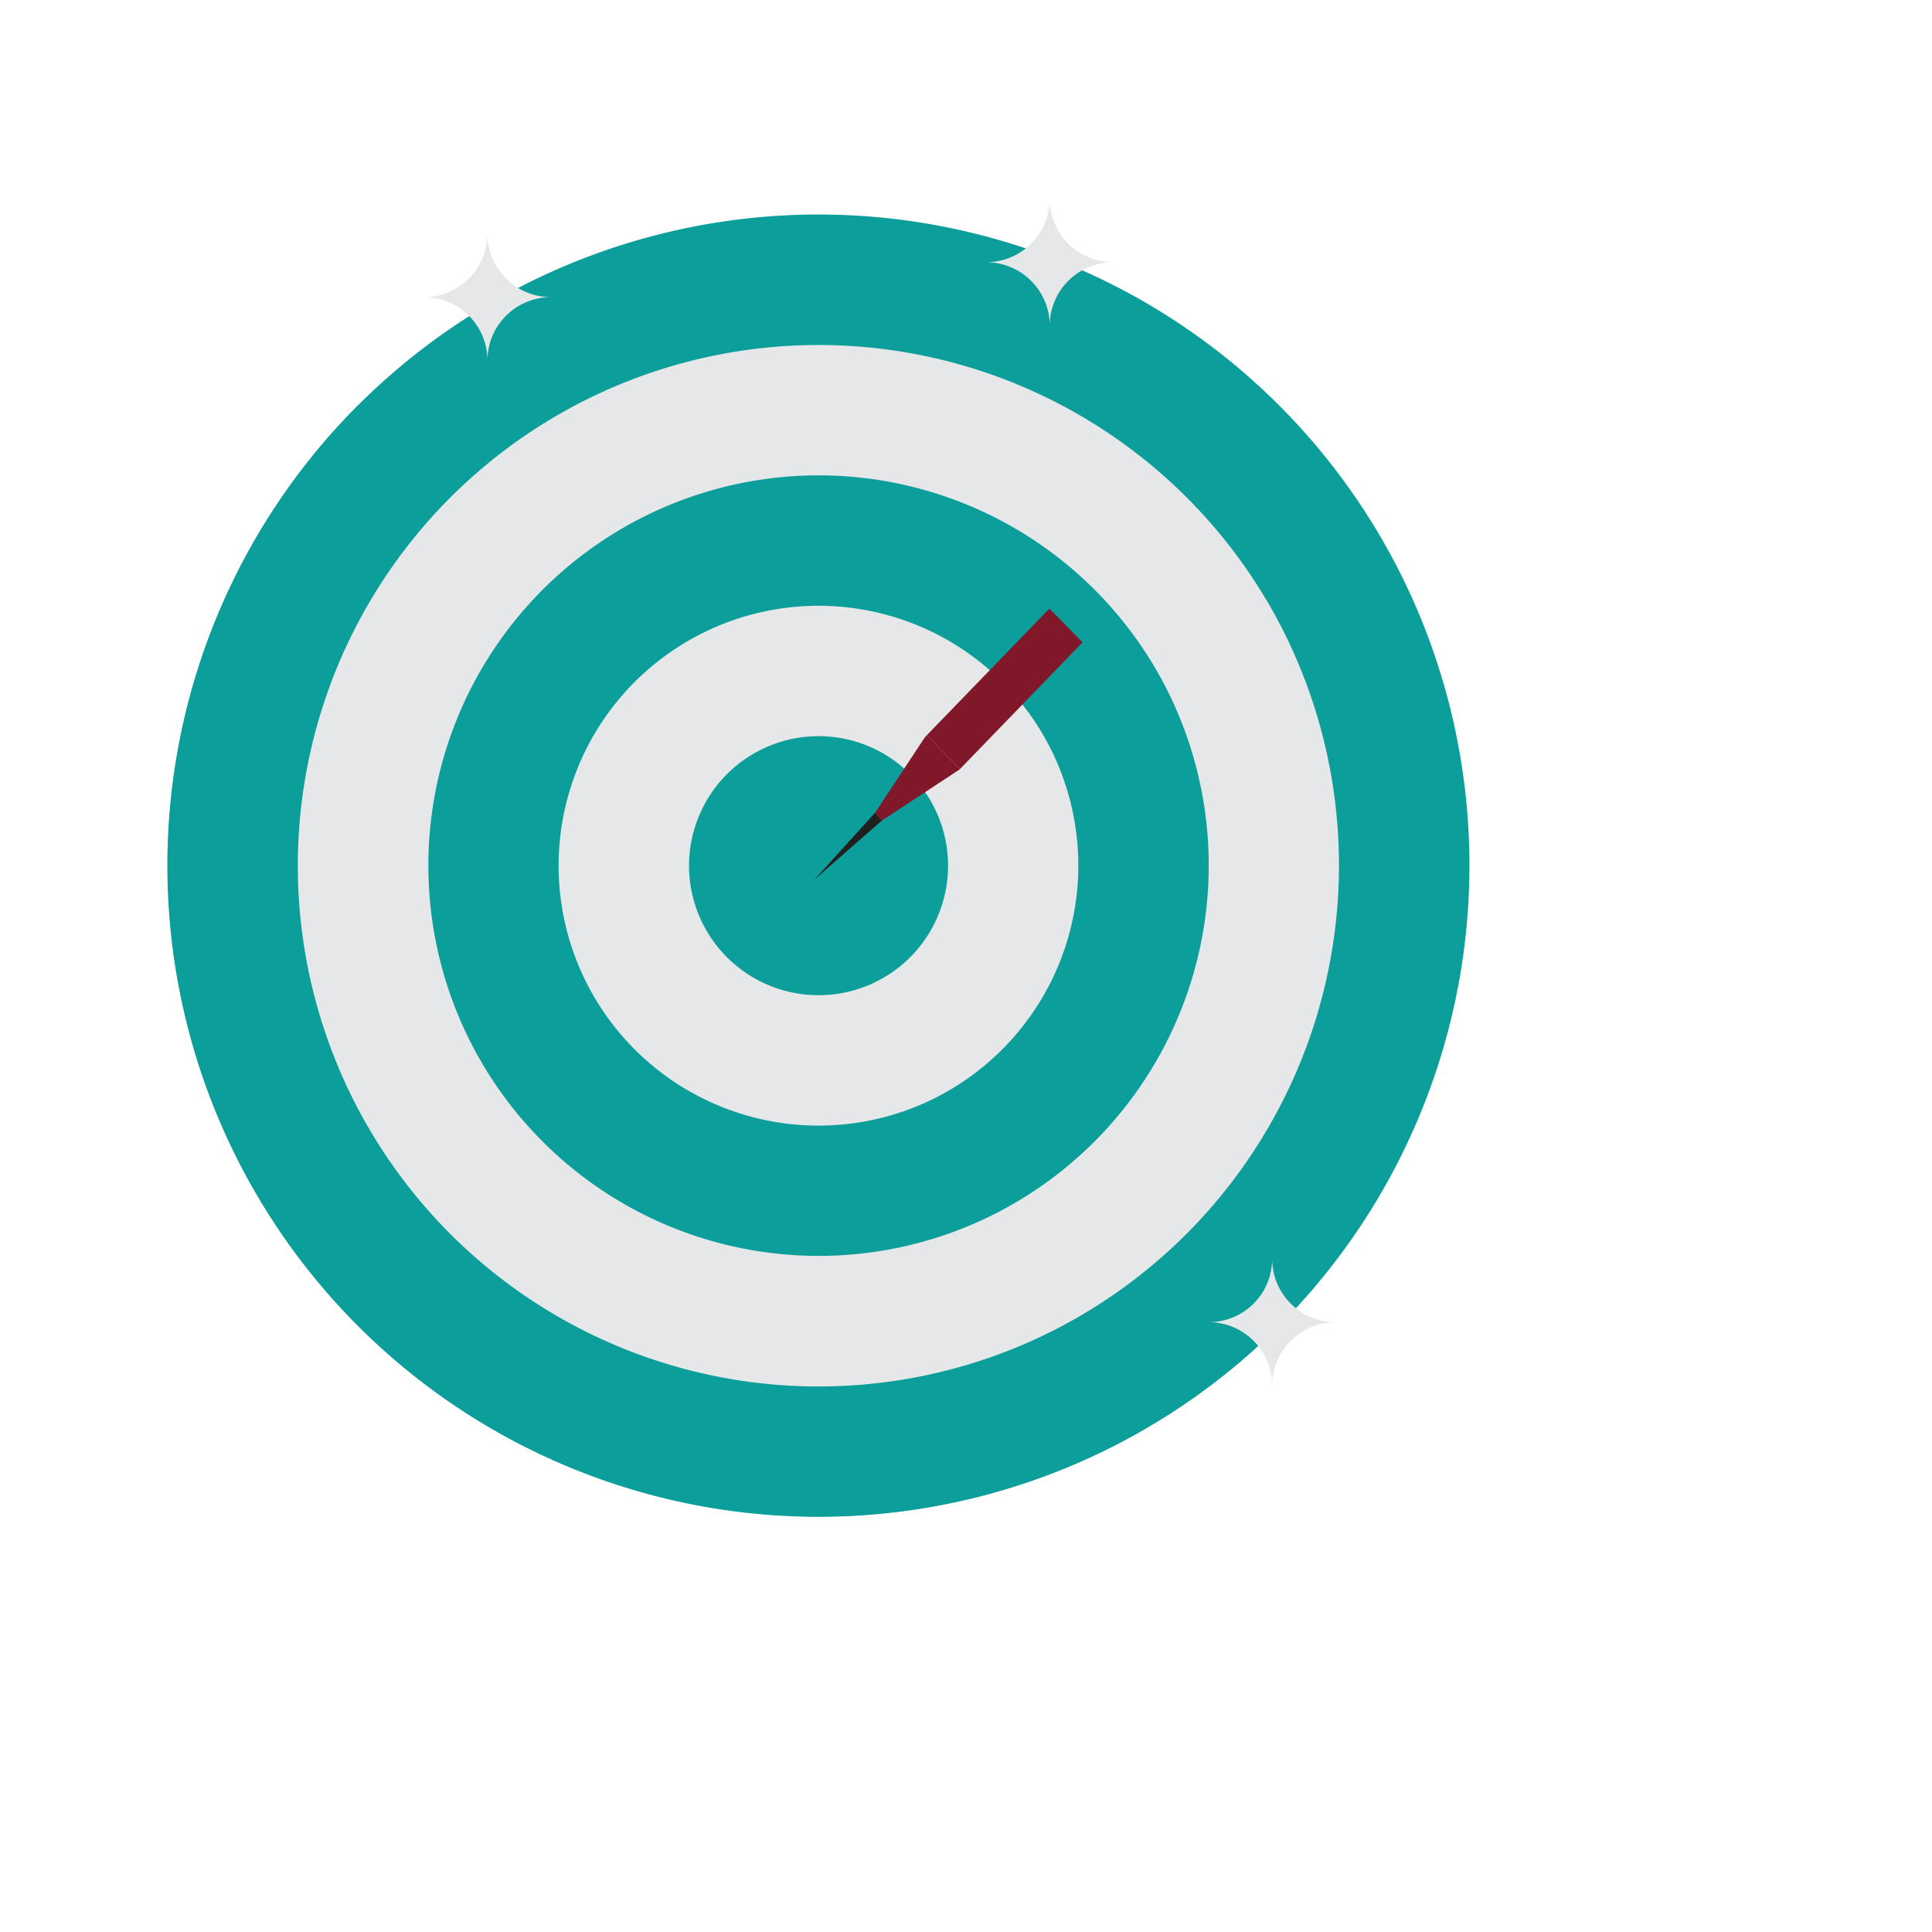
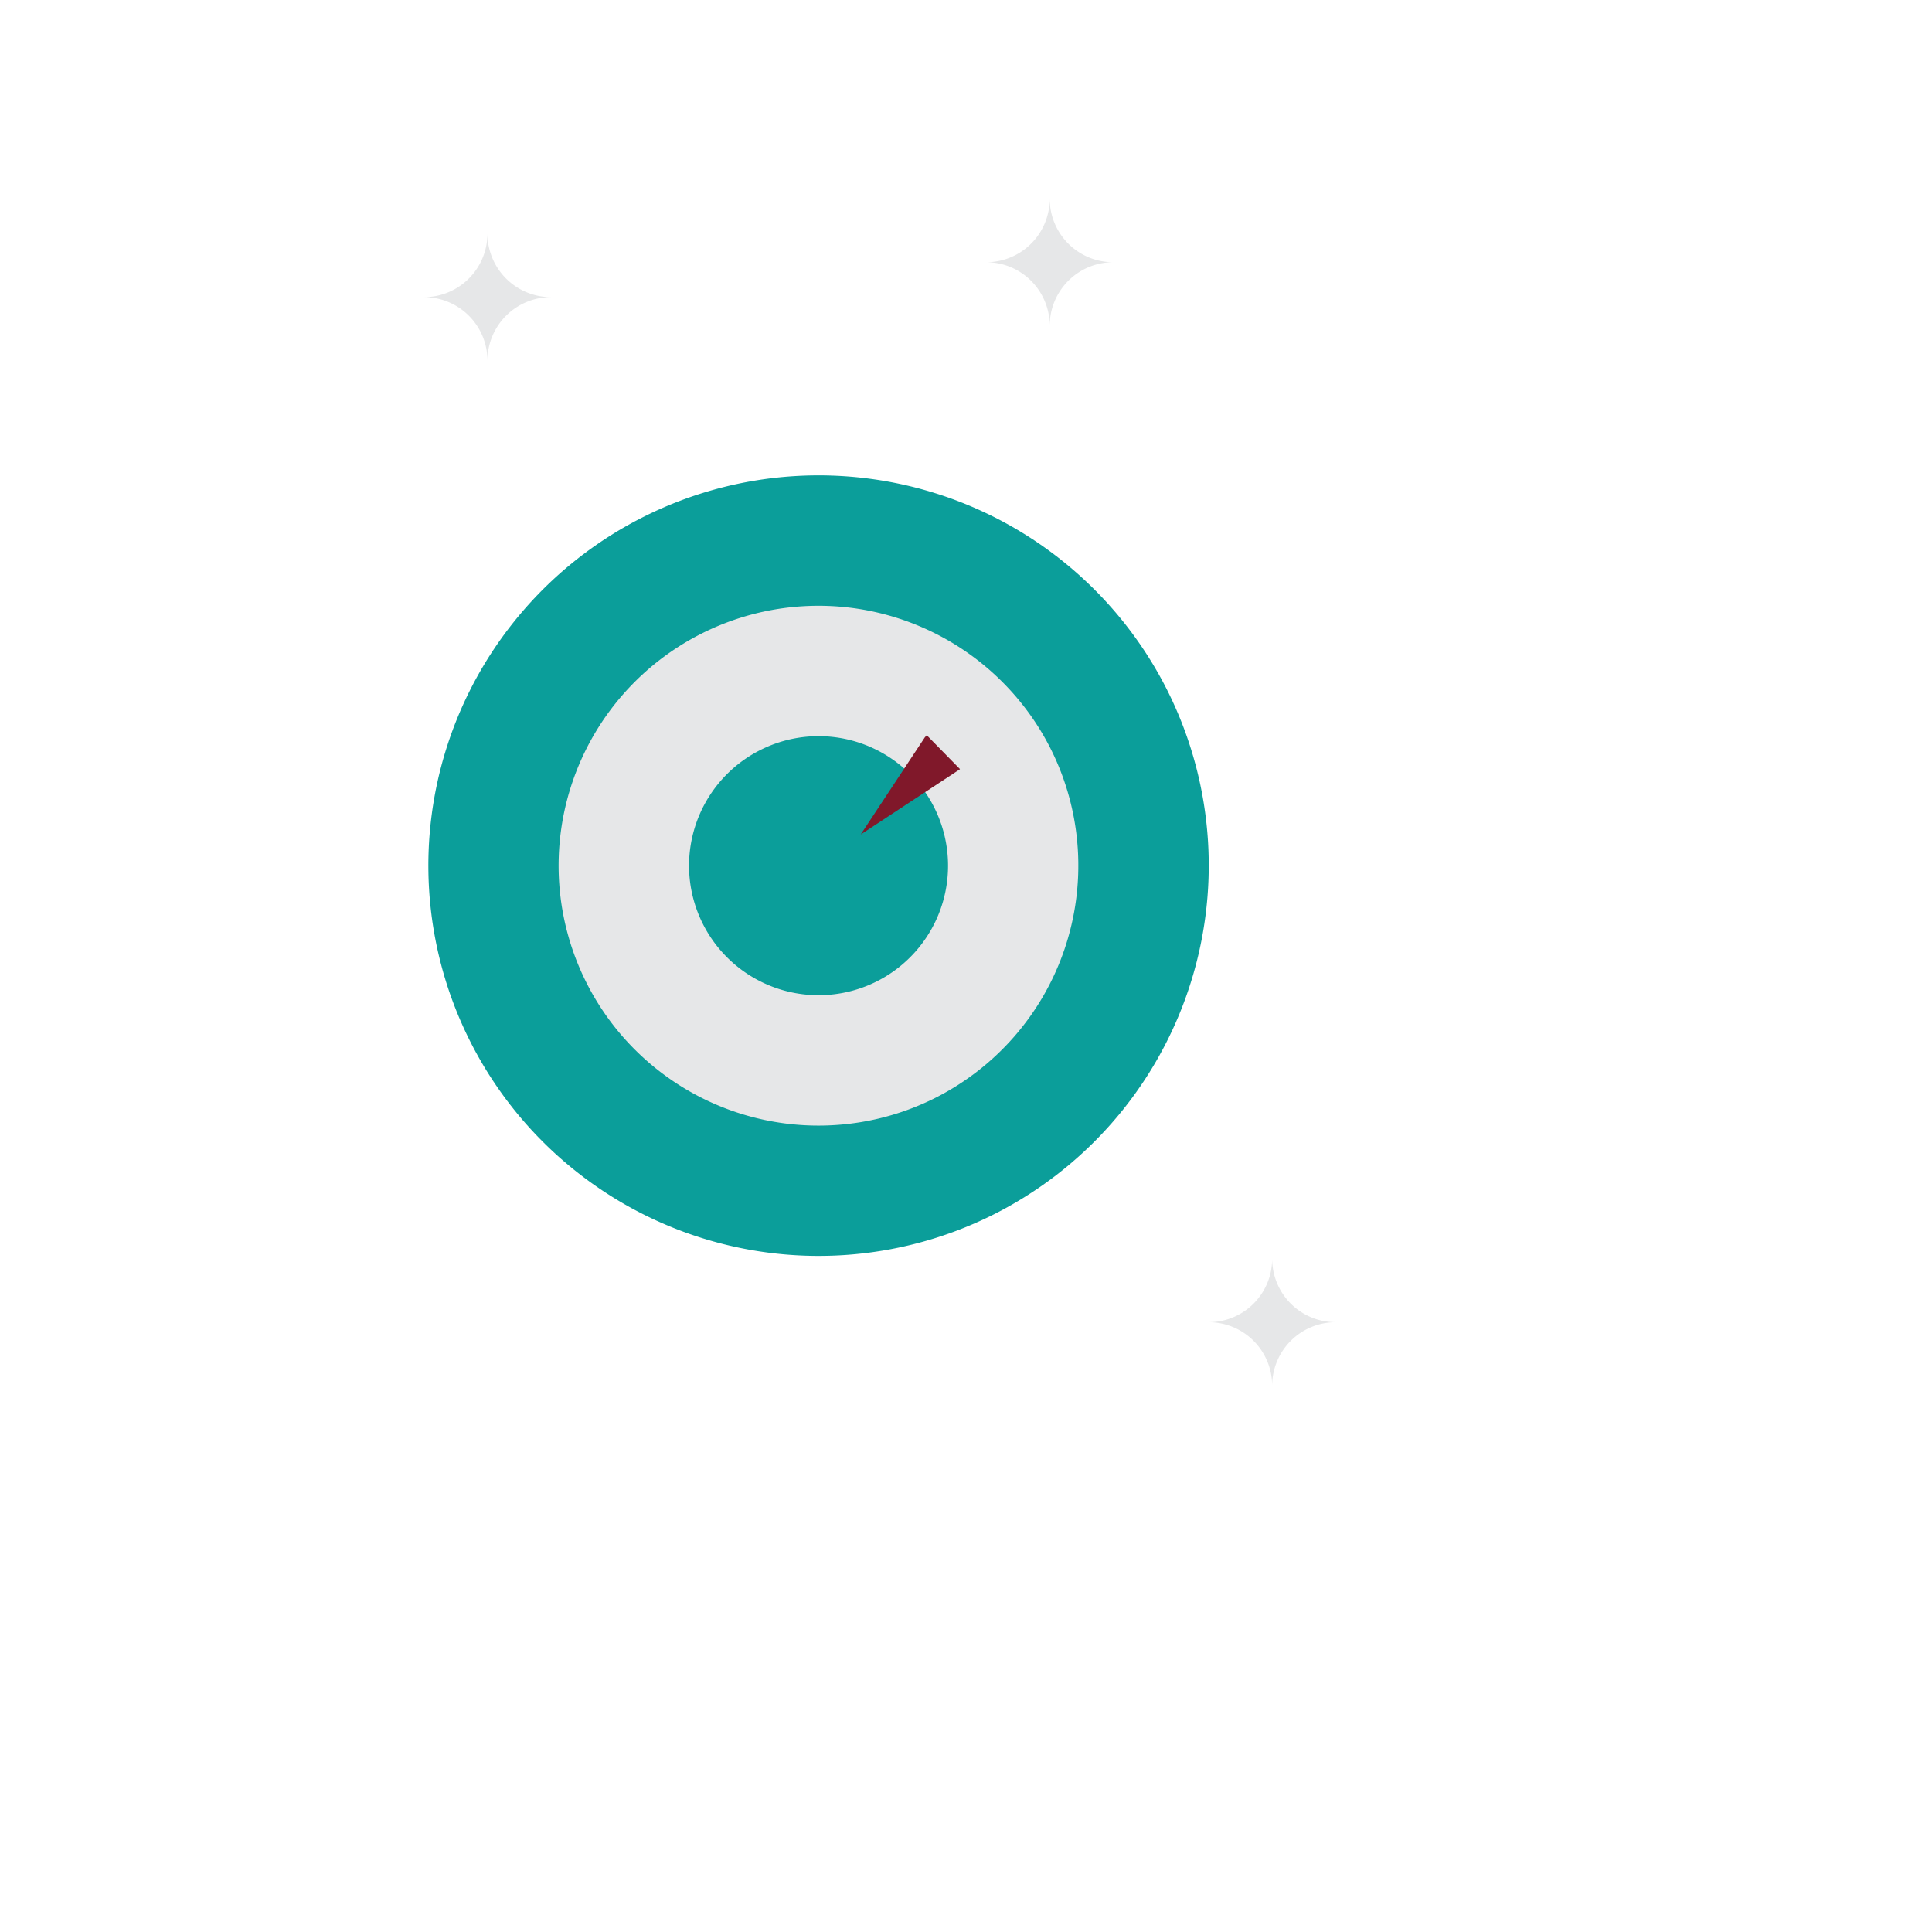
<svg xmlns="http://www.w3.org/2000/svg" width="300" height="300" fill="none">
-   <path fill="#0B9E9A" d="M171.7 225.16a101.11 101.11 0 0 1-111.368-14.809A101.11 101.11 0 1 1 217.84 89.82a101.21 101.21 0 0 1-46.14 135.34" />
-   <path fill="#0B9E9A" d="M172.86 224a101.119 101.119 0 0 1-145.304-98.868A101.12 101.12 0 0 1 56.61 61.94a101.11 101.11 0 1 0 142.15 143.82 100.8 100.8 0 0 1-25.9 18.24" />
-   <path fill="#E6E7E8" d="M162.77 207a80.86 80.86 0 0 1-89.062-11.845 80.863 80.863 0 0 1 4.254-124.938A80.86 80.86 0 0 1 199.67 98.76 81 81 0 0 1 162.77 207" />
  <path fill="#0B9E9A" d="M153.83 188.81a60.6 60.6 0 1 1 27.67-81.13 60.67 60.67 0 0 1-27.67 81.13" />
  <path fill="#E6E7E8" d="M144.91 170.64a40.359 40.359 0 1 1 18.42-54 40.41 40.41 0 0 1-18.42 54" />
  <path fill="#0B9E9A" d="M145.15 125.55a20.12 20.12 0 0 1-2.94 22.151 20.1 20.1 0 0 1-9.921 6.155 20.115 20.115 0 0 1-25.253-18.137 20.11 20.11 0 0 1 11.194-19.339 20.1 20.1 0 0 1 22.152 2.938 20.1 20.1 0 0 1 4.768 6.232" />
  <path fill="#80182A" d="m149.01 119.48-15.36 10.1 9.96-15.09.3-.32 5.15 5.25z" />
-   <path fill="#221F1F" d="m135.86 126.23 1.05 1.2-10.46 9.16z" />
-   <path fill="#80182A" d="m149.06 119.42-5.15-5.25 19.04-19.67 5.15 5.24z" />
  <path fill="#E6E7E8" d="M197.54 215.17a9.86 9.86 0 0 0-9.86-9.86 9.86 9.86 0 0 0 6.975-2.885 9.85 9.85 0 0 0 2.885-6.975c0 1.295.255 2.577.751 3.773a9.84 9.84 0 0 0 5.336 5.336 9.85 9.85 0 0 0 3.773.751 9.87 9.87 0 0 0-9.86 9.86M75.69 56a9.85 9.85 0 0 0-9.86-9.86 9.86 9.86 0 0 0 9.86-9.86 9.87 9.87 0 0 0 9.86 9.86A9.86 9.86 0 0 0 75.69 56M163 50.58a9.86 9.86 0 0 0-9.86-9.86 9.86 9.86 0 0 0 9.86-9.86 9.86 9.86 0 0 0 2.885 6.975 9.85 9.85 0 0 0 6.975 2.885 9.85 9.85 0 0 0-9.86 9.86" />
</svg>